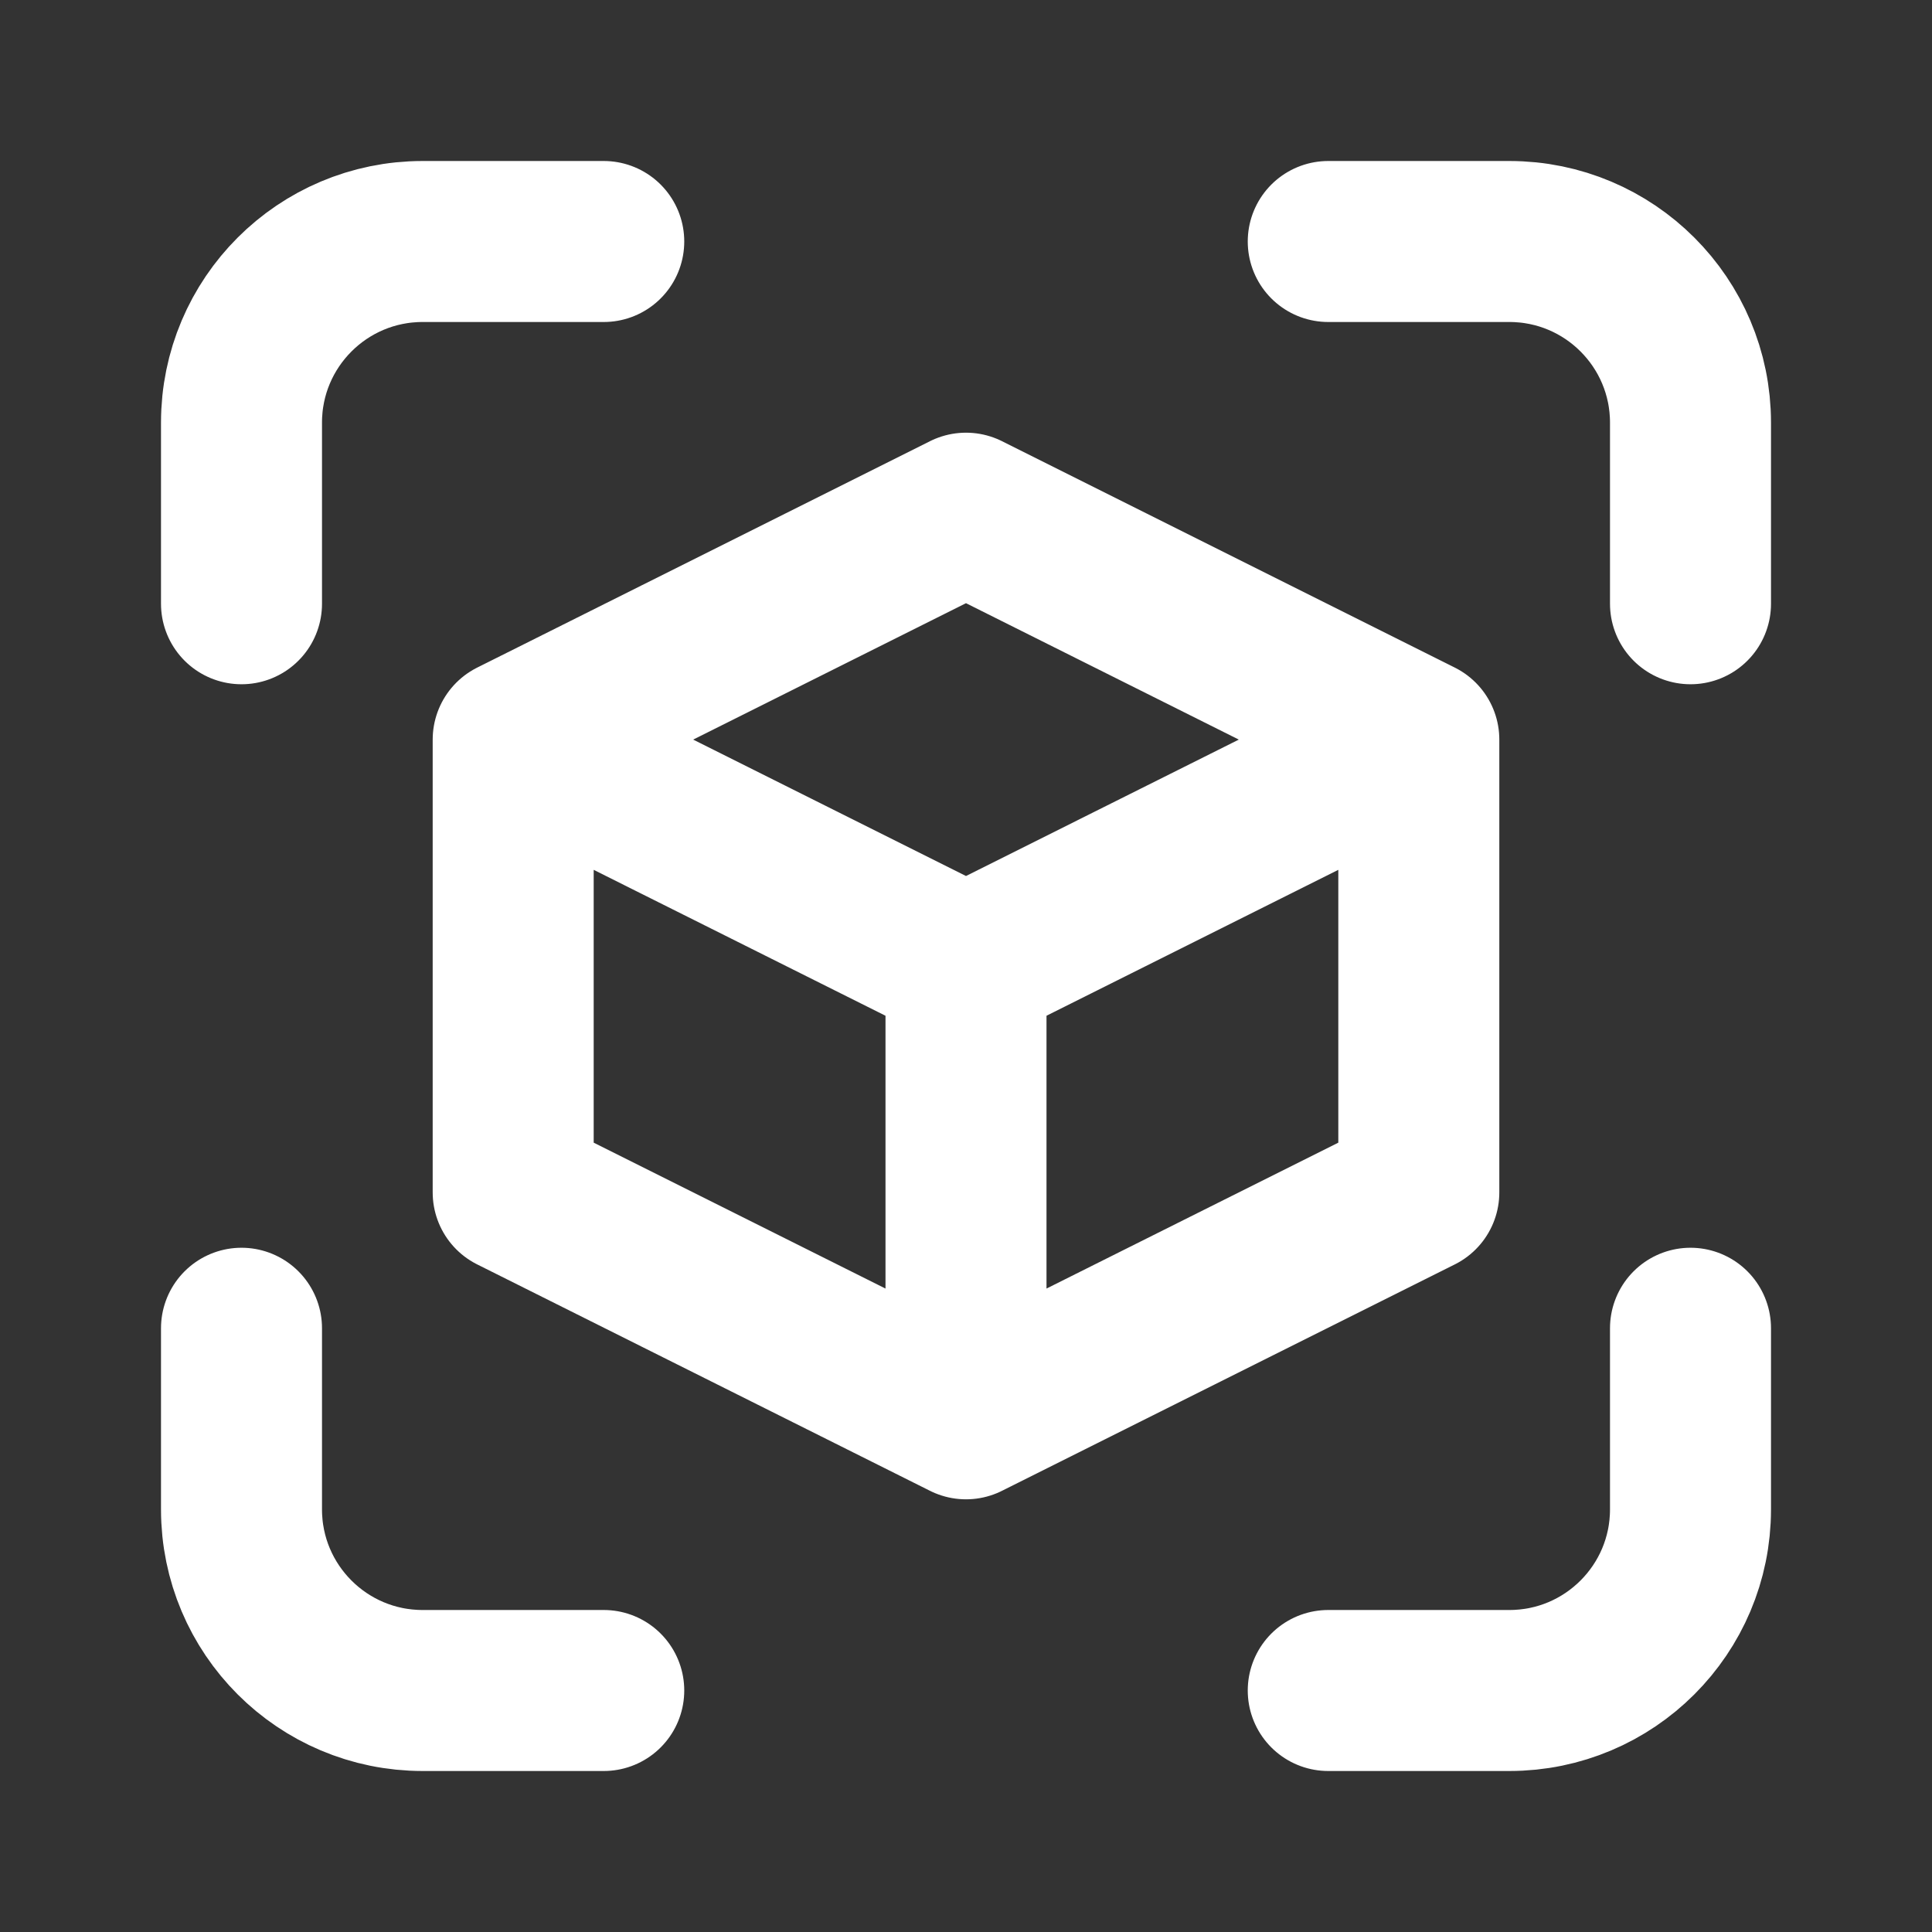
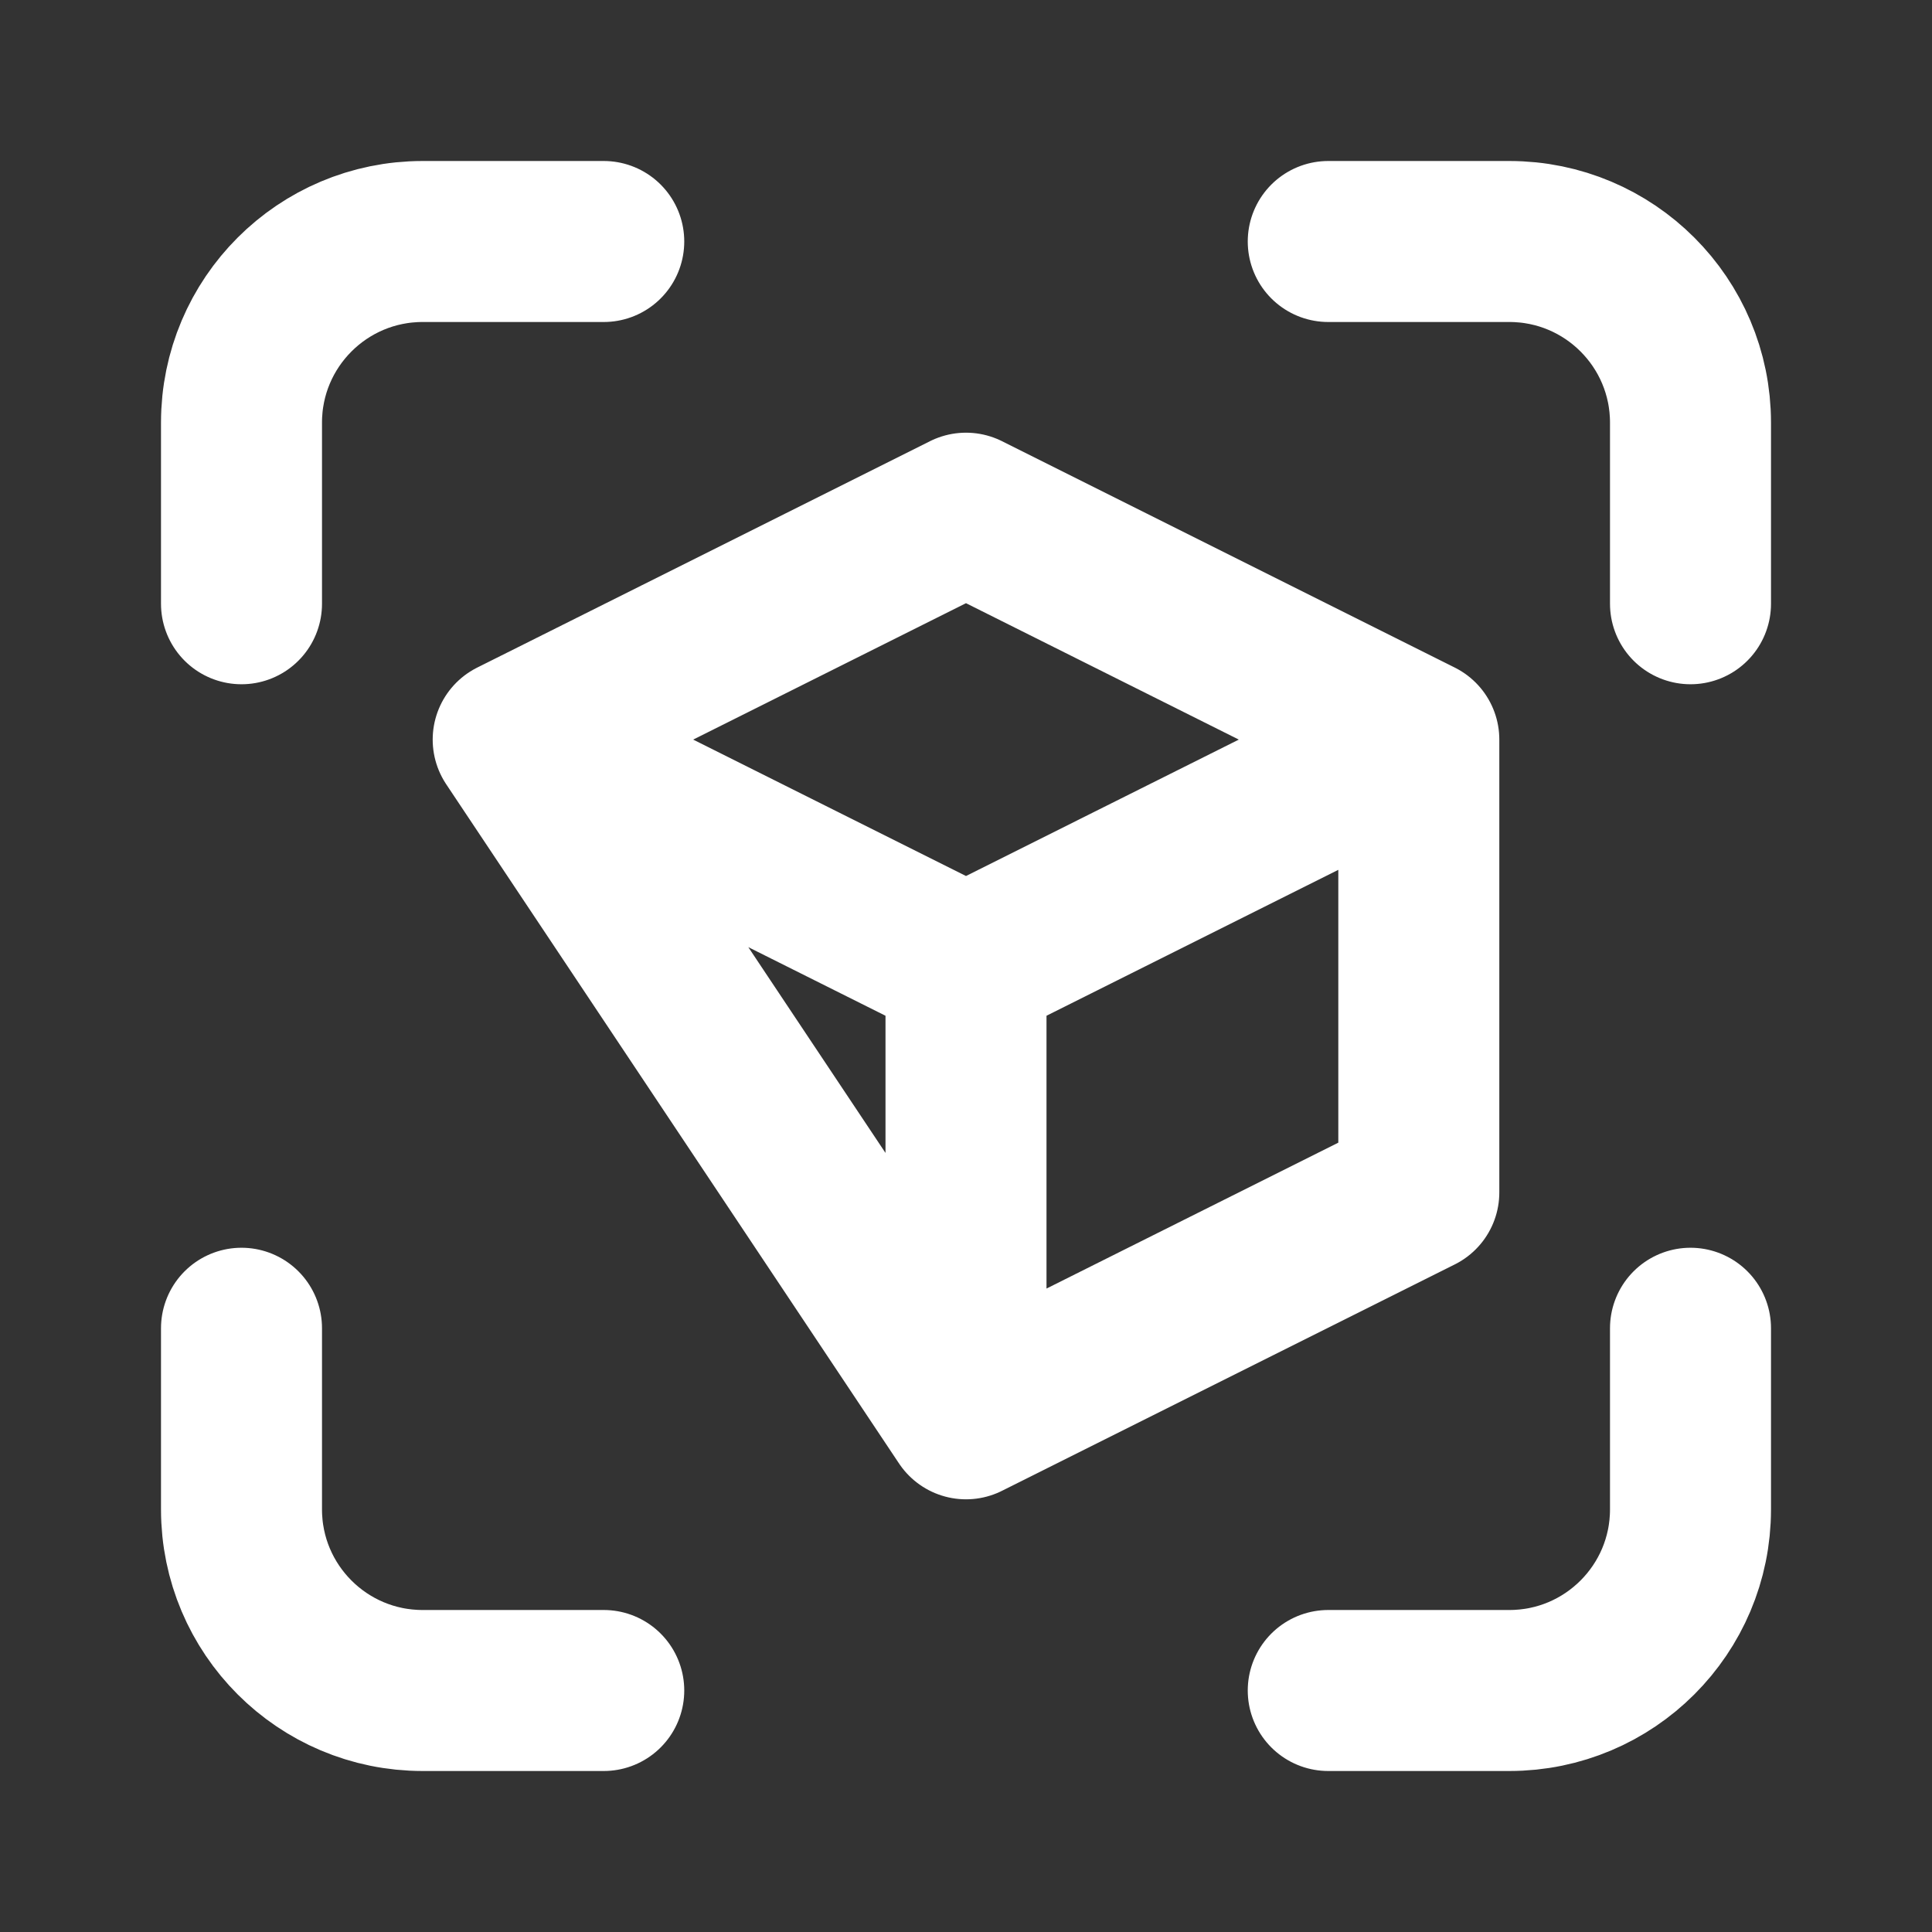
<svg xmlns="http://www.w3.org/2000/svg" width="48" height="48" viewBox="0 0 48 48" fill="none">
  <rect x="0" y="0" width="48" height="48" fill="#333333" stroke="none" />
-   <path d="M12.75 18.375L24 24M12.75 18.375V29.625L24 35.25M12.75 18.375L24 12.75L35.25 18.375M24 24L35.25 18.375M24 24V35.25M24 35.25L35.25 29.625V18.375M15 6H10.5C8.015 6 6 8.015 6 10.5V15M15 42H10.5C8.015 42 6 39.985 6 37.5V33M33 6H37.5C39.985 6 42 8.015 42 10.5V15M33 42H37.5C39.985 42 42 39.985 42 37.5V33" stroke="white" stroke-width="4" stroke-linecap="round" stroke-linejoin="round" />
+   <path d="M12.75 18.375L24 24M12.75 18.375L24 35.25M12.75 18.375L24 12.75L35.25 18.375M24 24L35.25 18.375M24 24V35.25M24 35.25L35.25 29.625V18.375M15 6H10.5C8.015 6 6 8.015 6 10.5V15M15 42H10.5C8.015 42 6 39.985 6 37.5V33M33 6H37.5C39.985 6 42 8.015 42 10.5V15M33 42H37.5C39.985 42 42 39.985 42 37.5V33" stroke="white" stroke-width="4" stroke-linecap="round" stroke-linejoin="round" />
</svg>